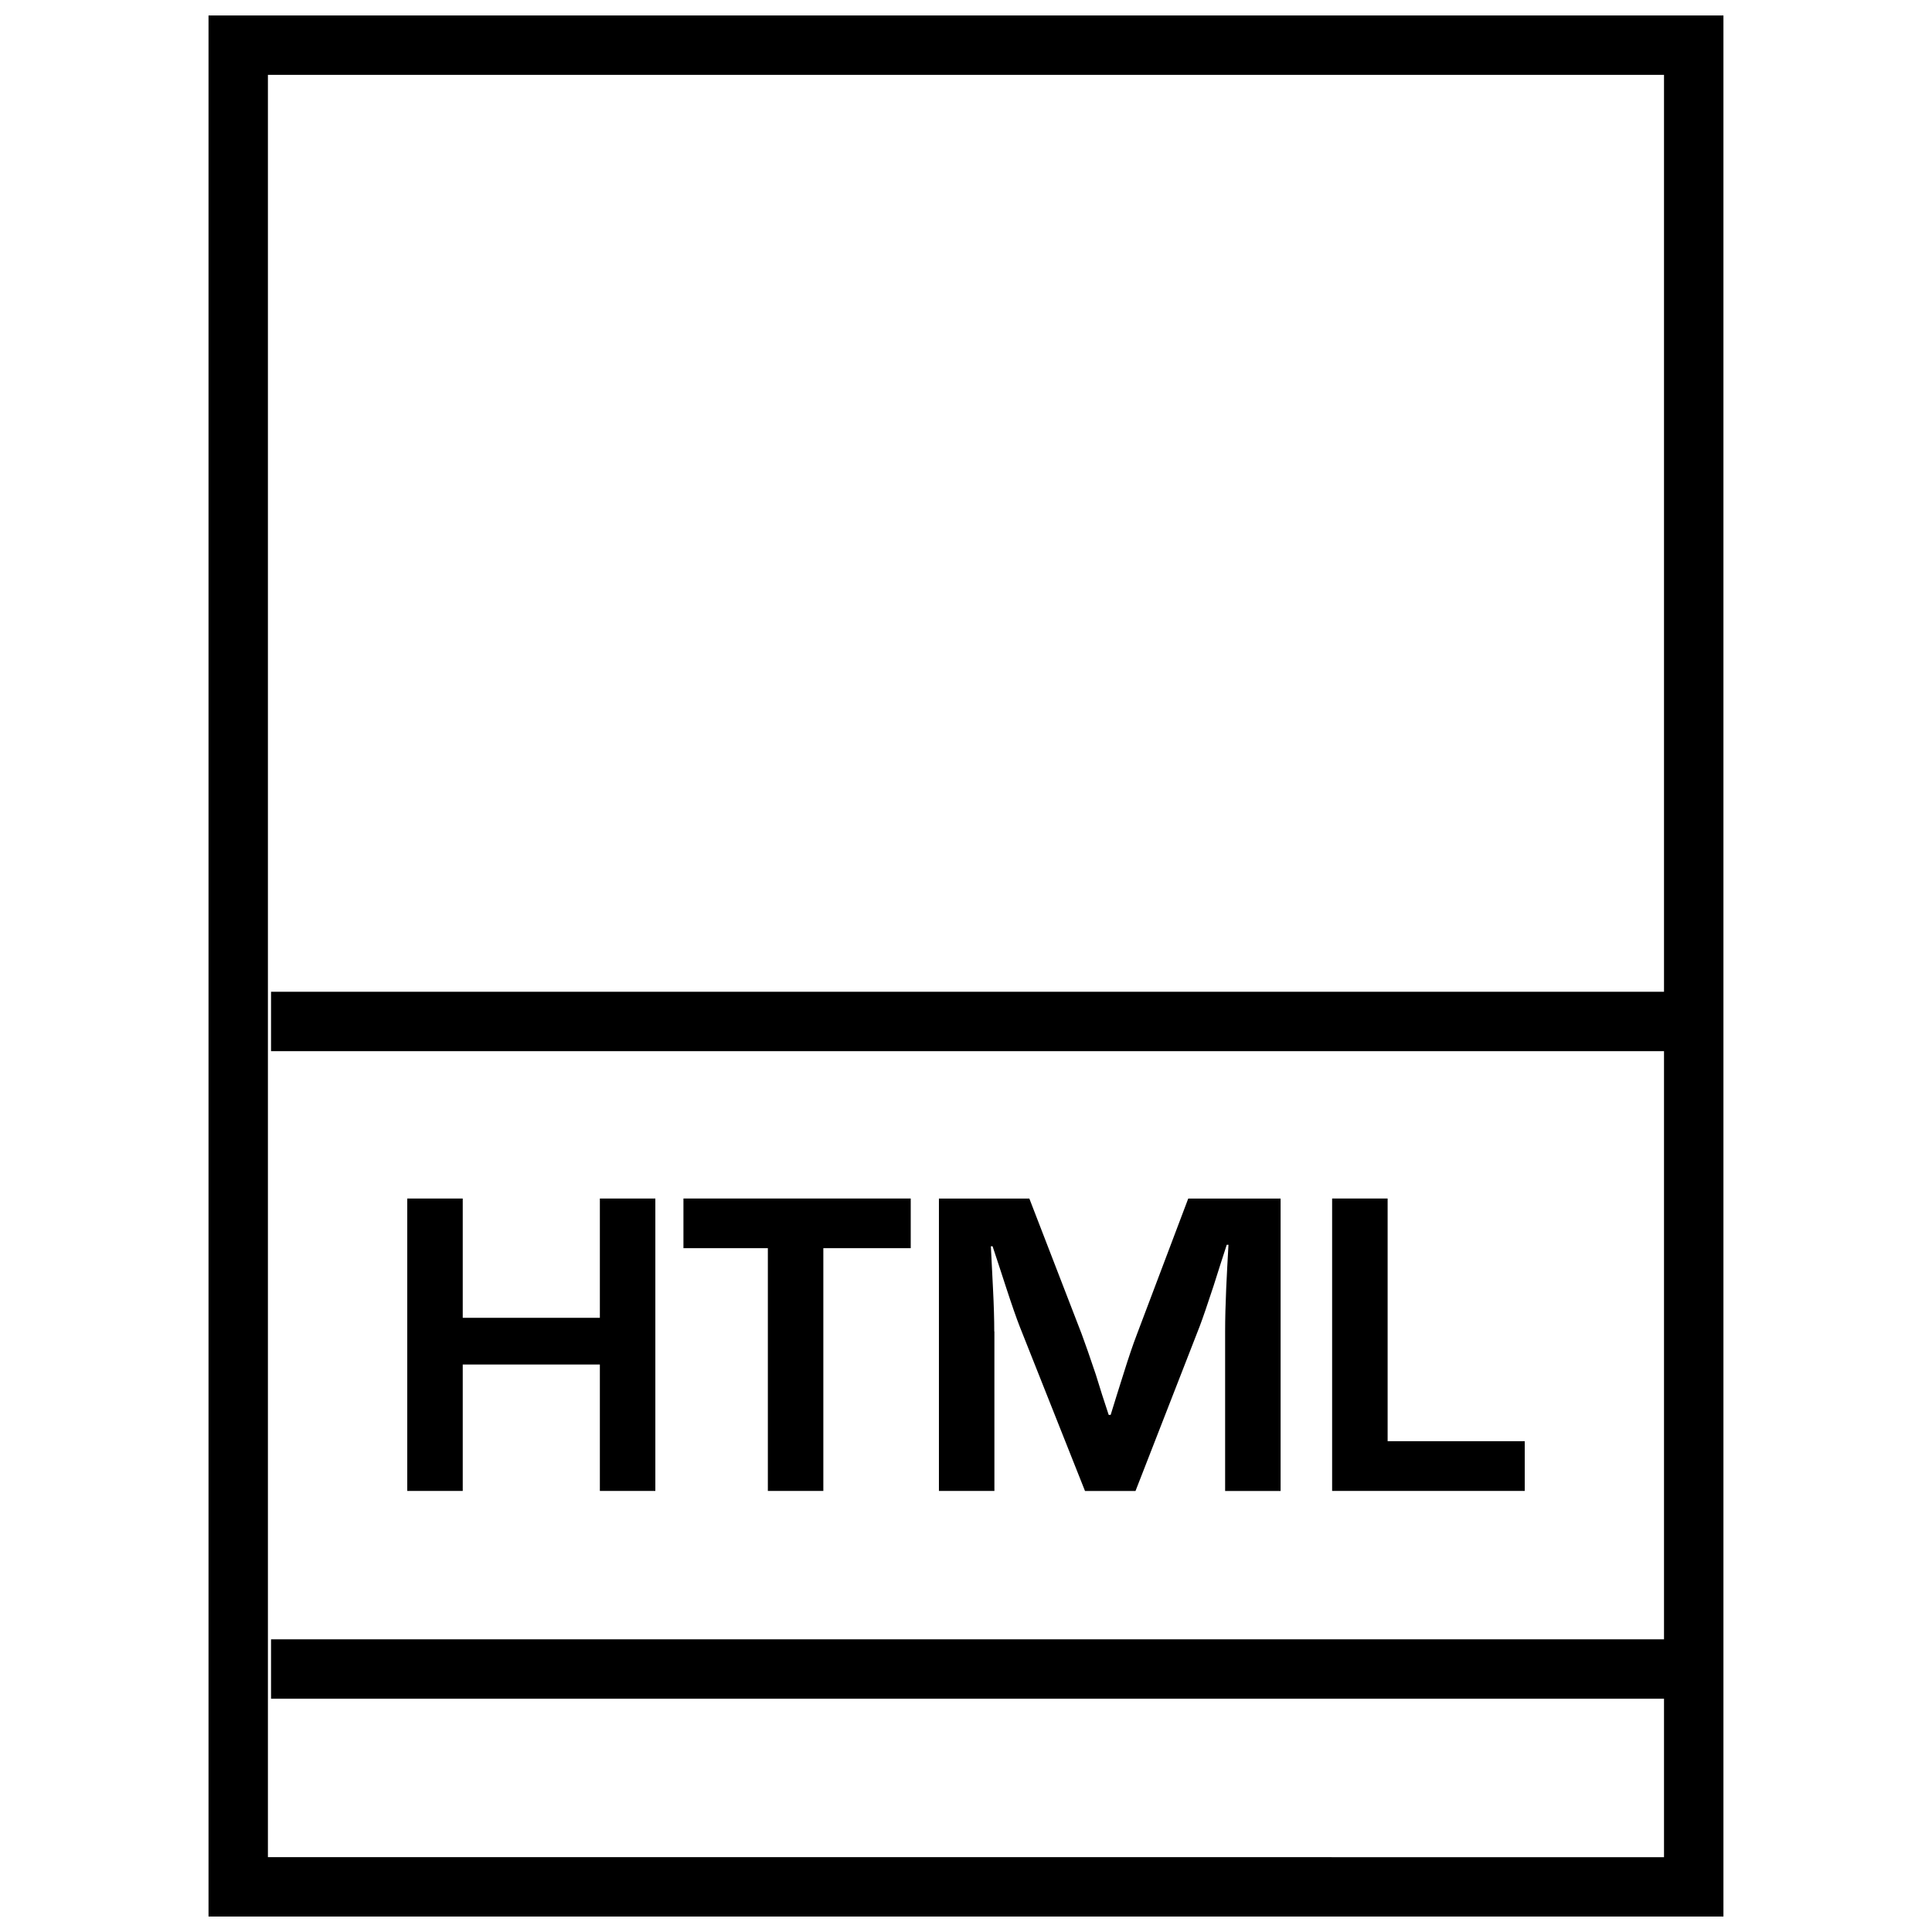
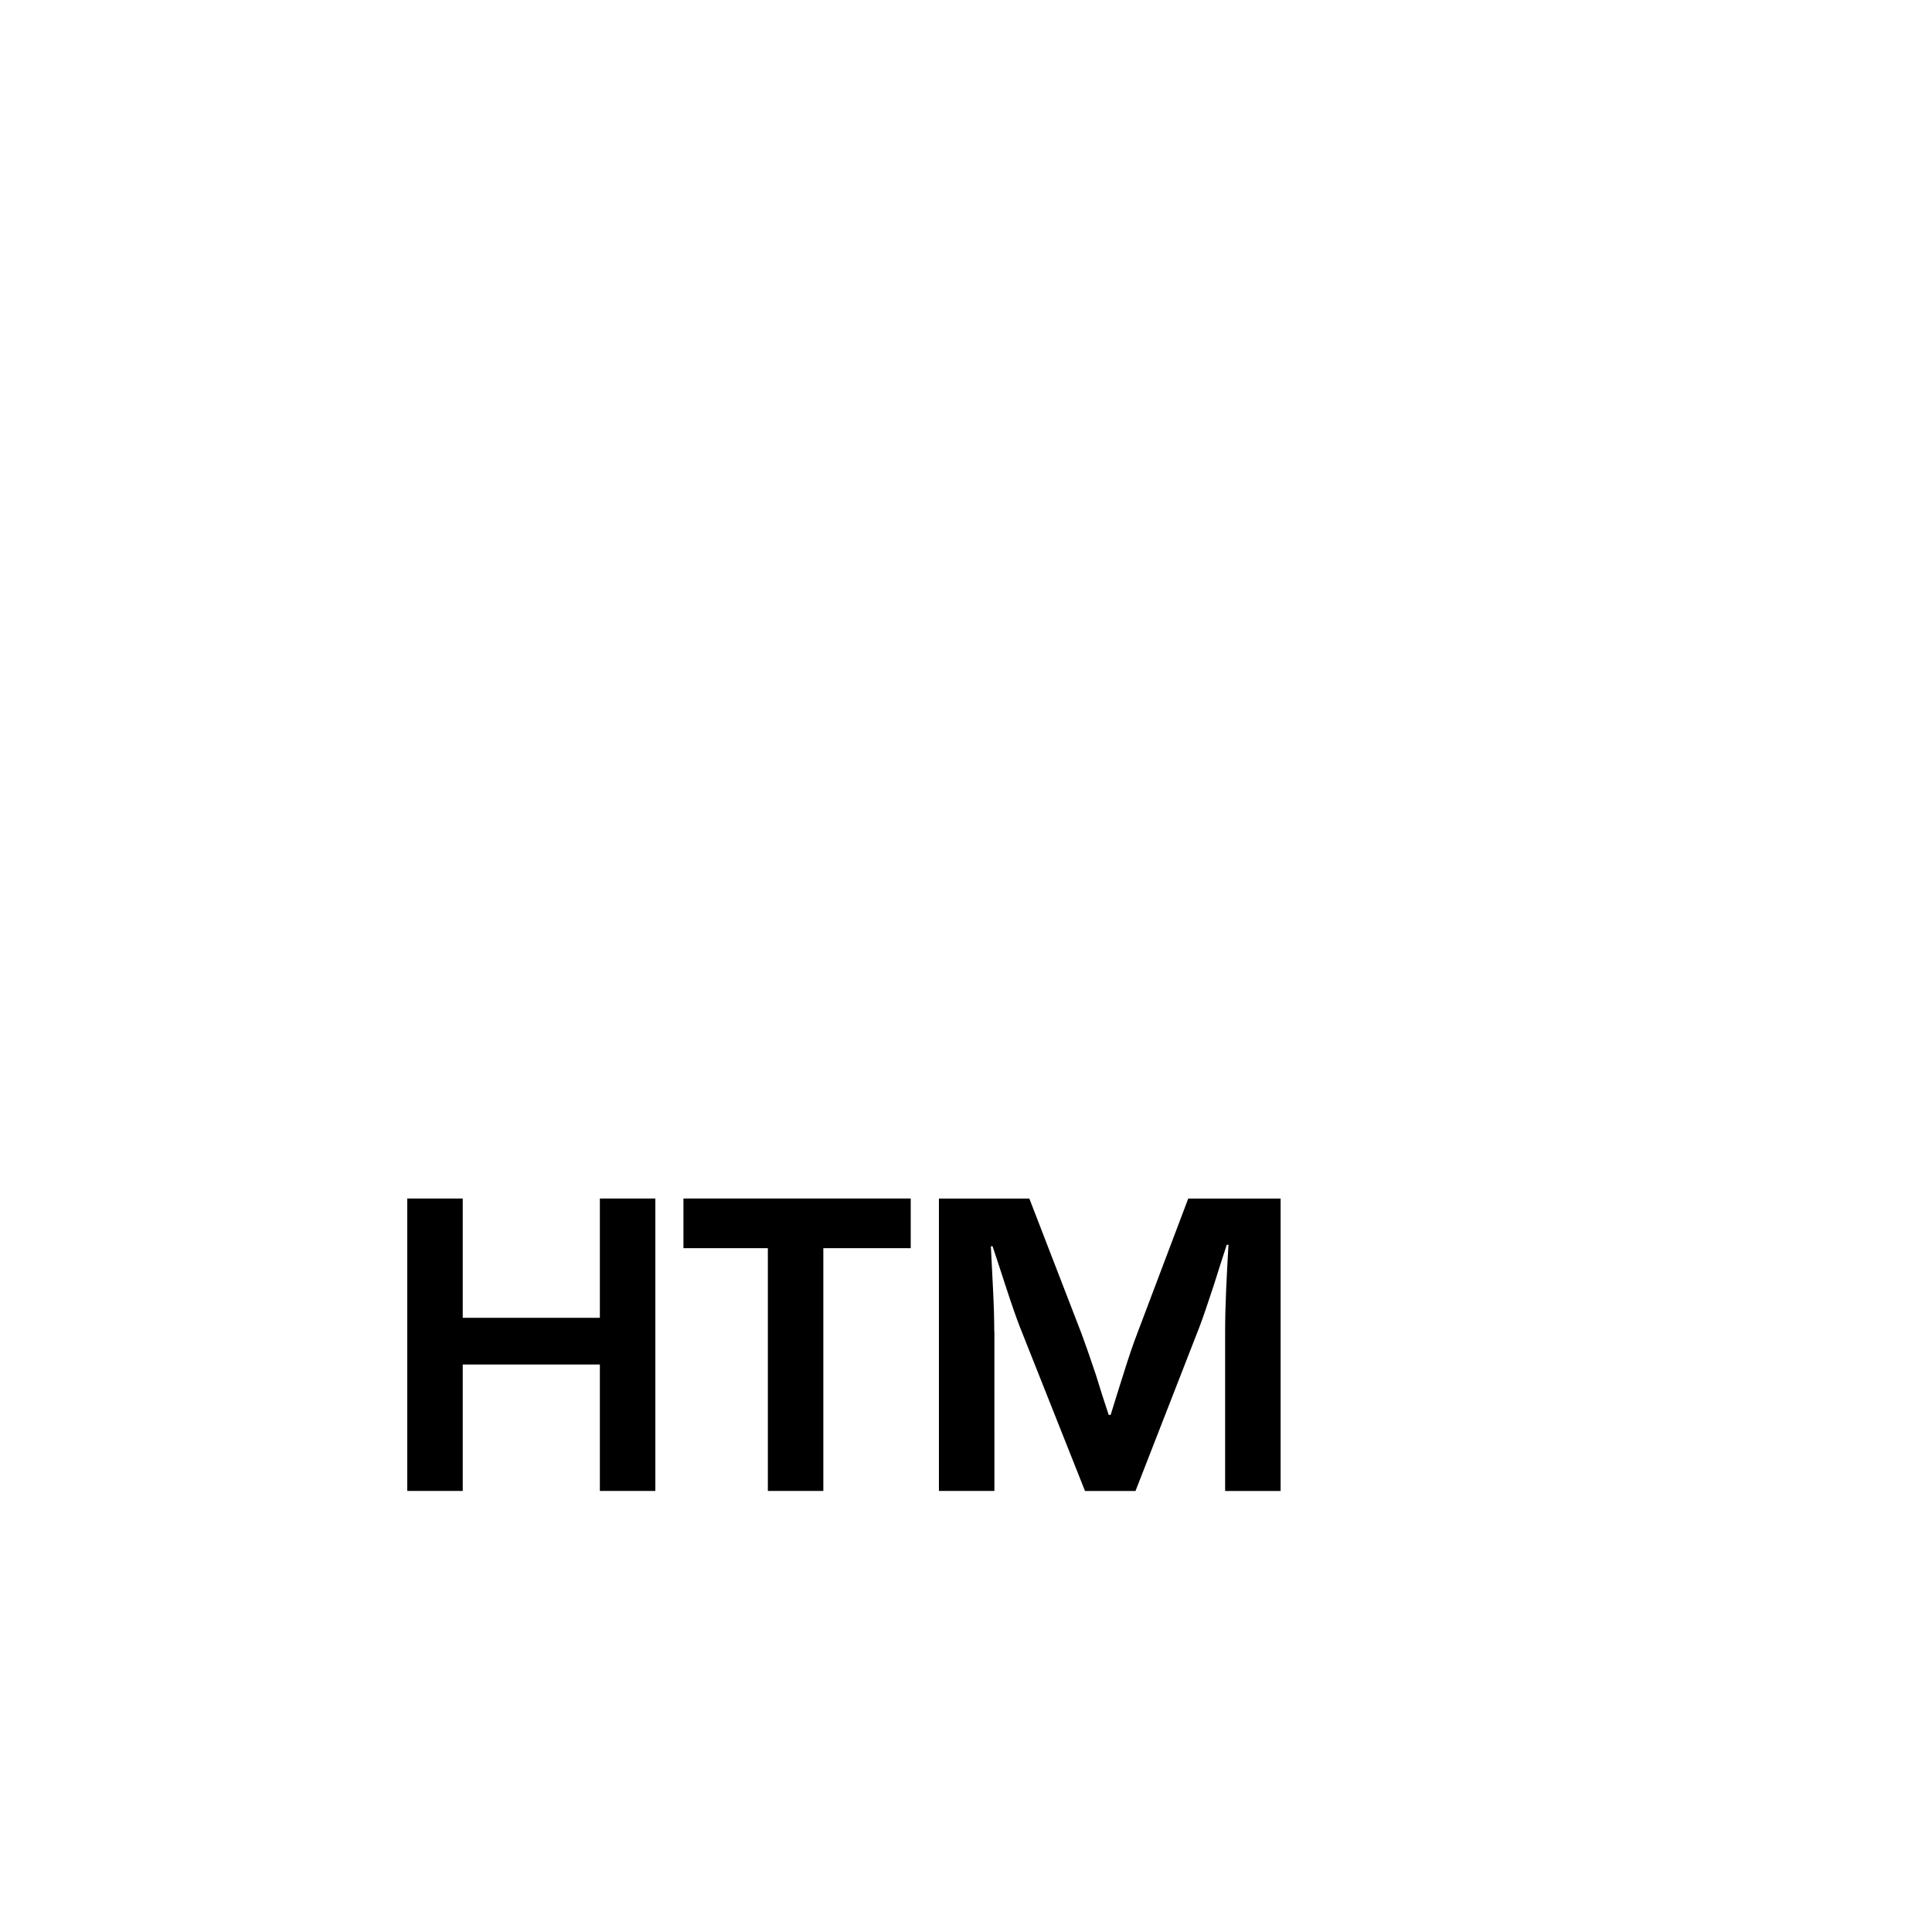
<svg xmlns="http://www.w3.org/2000/svg" width="800px" height="800px" version="1.1" viewBox="144 144 512 512">
  <defs>
    <clipPath id="a">
-       <path d="m199 148.09h402v503.81h-402z" />
-     </clipPath>
+       </clipPath>
  </defs>
  <path d="m266.63 505.61h36.34v33.504h14.703v-77.492h-14.703v31.613h-36.34v-31.613h-14.703v77.492h14.703z" />
  <path d="m347.49 539.11h14.703v-64.332h23.16v-13.16h-60.234v13.16h22.371z" />
  <path d="m407.49 496.87c0-3.148-0.109-6.91-0.332-11.305l-0.285-5.668-0.285-5.621h0.457l1.762 5.336 1.762 5.398c1.559 4.769 2.801 8.344 3.746 10.738l17.223 43.375h13.383l17.035-43.707c0.867-2.297 2.094-5.887 3.684-10.738l1.715-5.398 1.746-5.398h0.457l-0.316 5.731-0.285 5.793c-0.188 4.266-0.285 8.109-0.285 11.477v42.242h14.703v-77.492h-24.48l-13.602 35.98c-1.008 2.613-2.219 6.172-3.621 10.676l-1.684 5.336-1.652 5.336h-0.52l-1.746-5.336-1.684-5.398c-1.574-4.66-2.801-8.219-3.746-10.738l-13.855-35.863h-23.961v77.492h14.703l-0.004-42.246z" />
-   <path d="m548.07 525.93h-36.336v-64.312h-14.707v77.492h51.043z" />
  <g clip-path="url(#a)">
-     <path d="m600.73 148.09h-401.47v503.81h401.47zm-385.73 488.07v-472.32h369.98v242.98l-369.15 0.004v15.742h369.15v155.87h-369.15v15.742h369.15v41.992z" />
-   </g>
+     </g>
</svg>